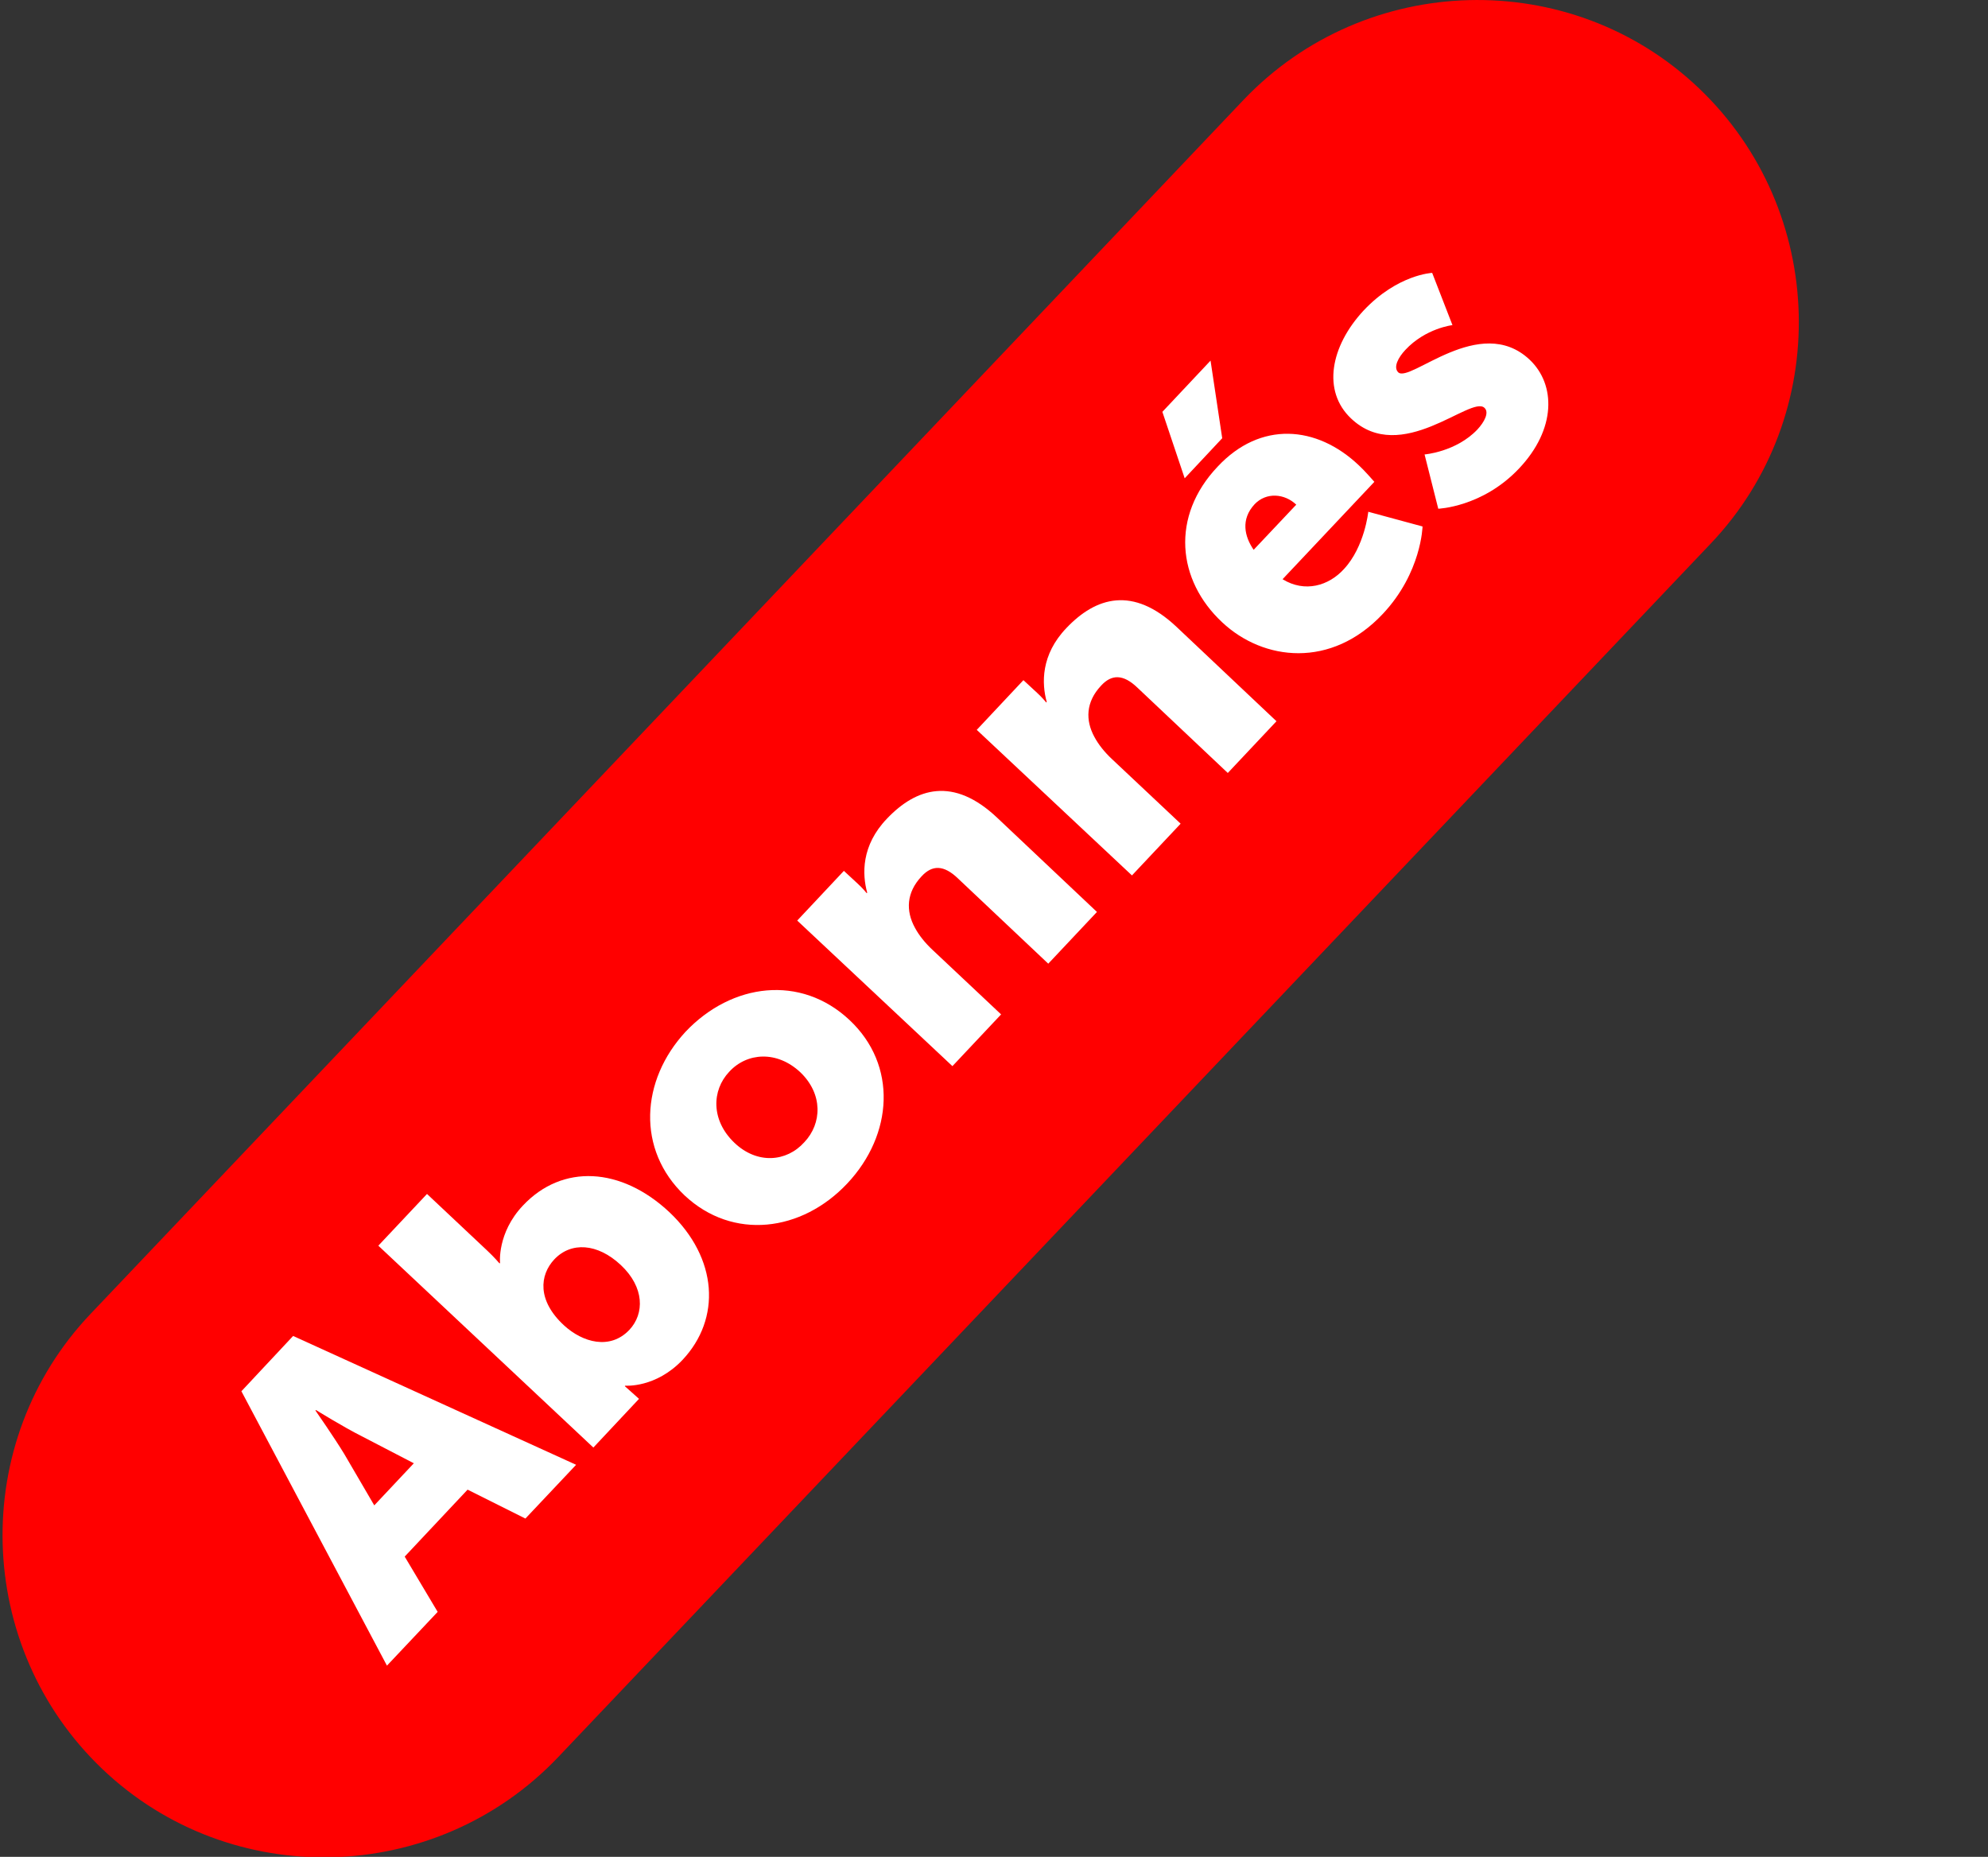
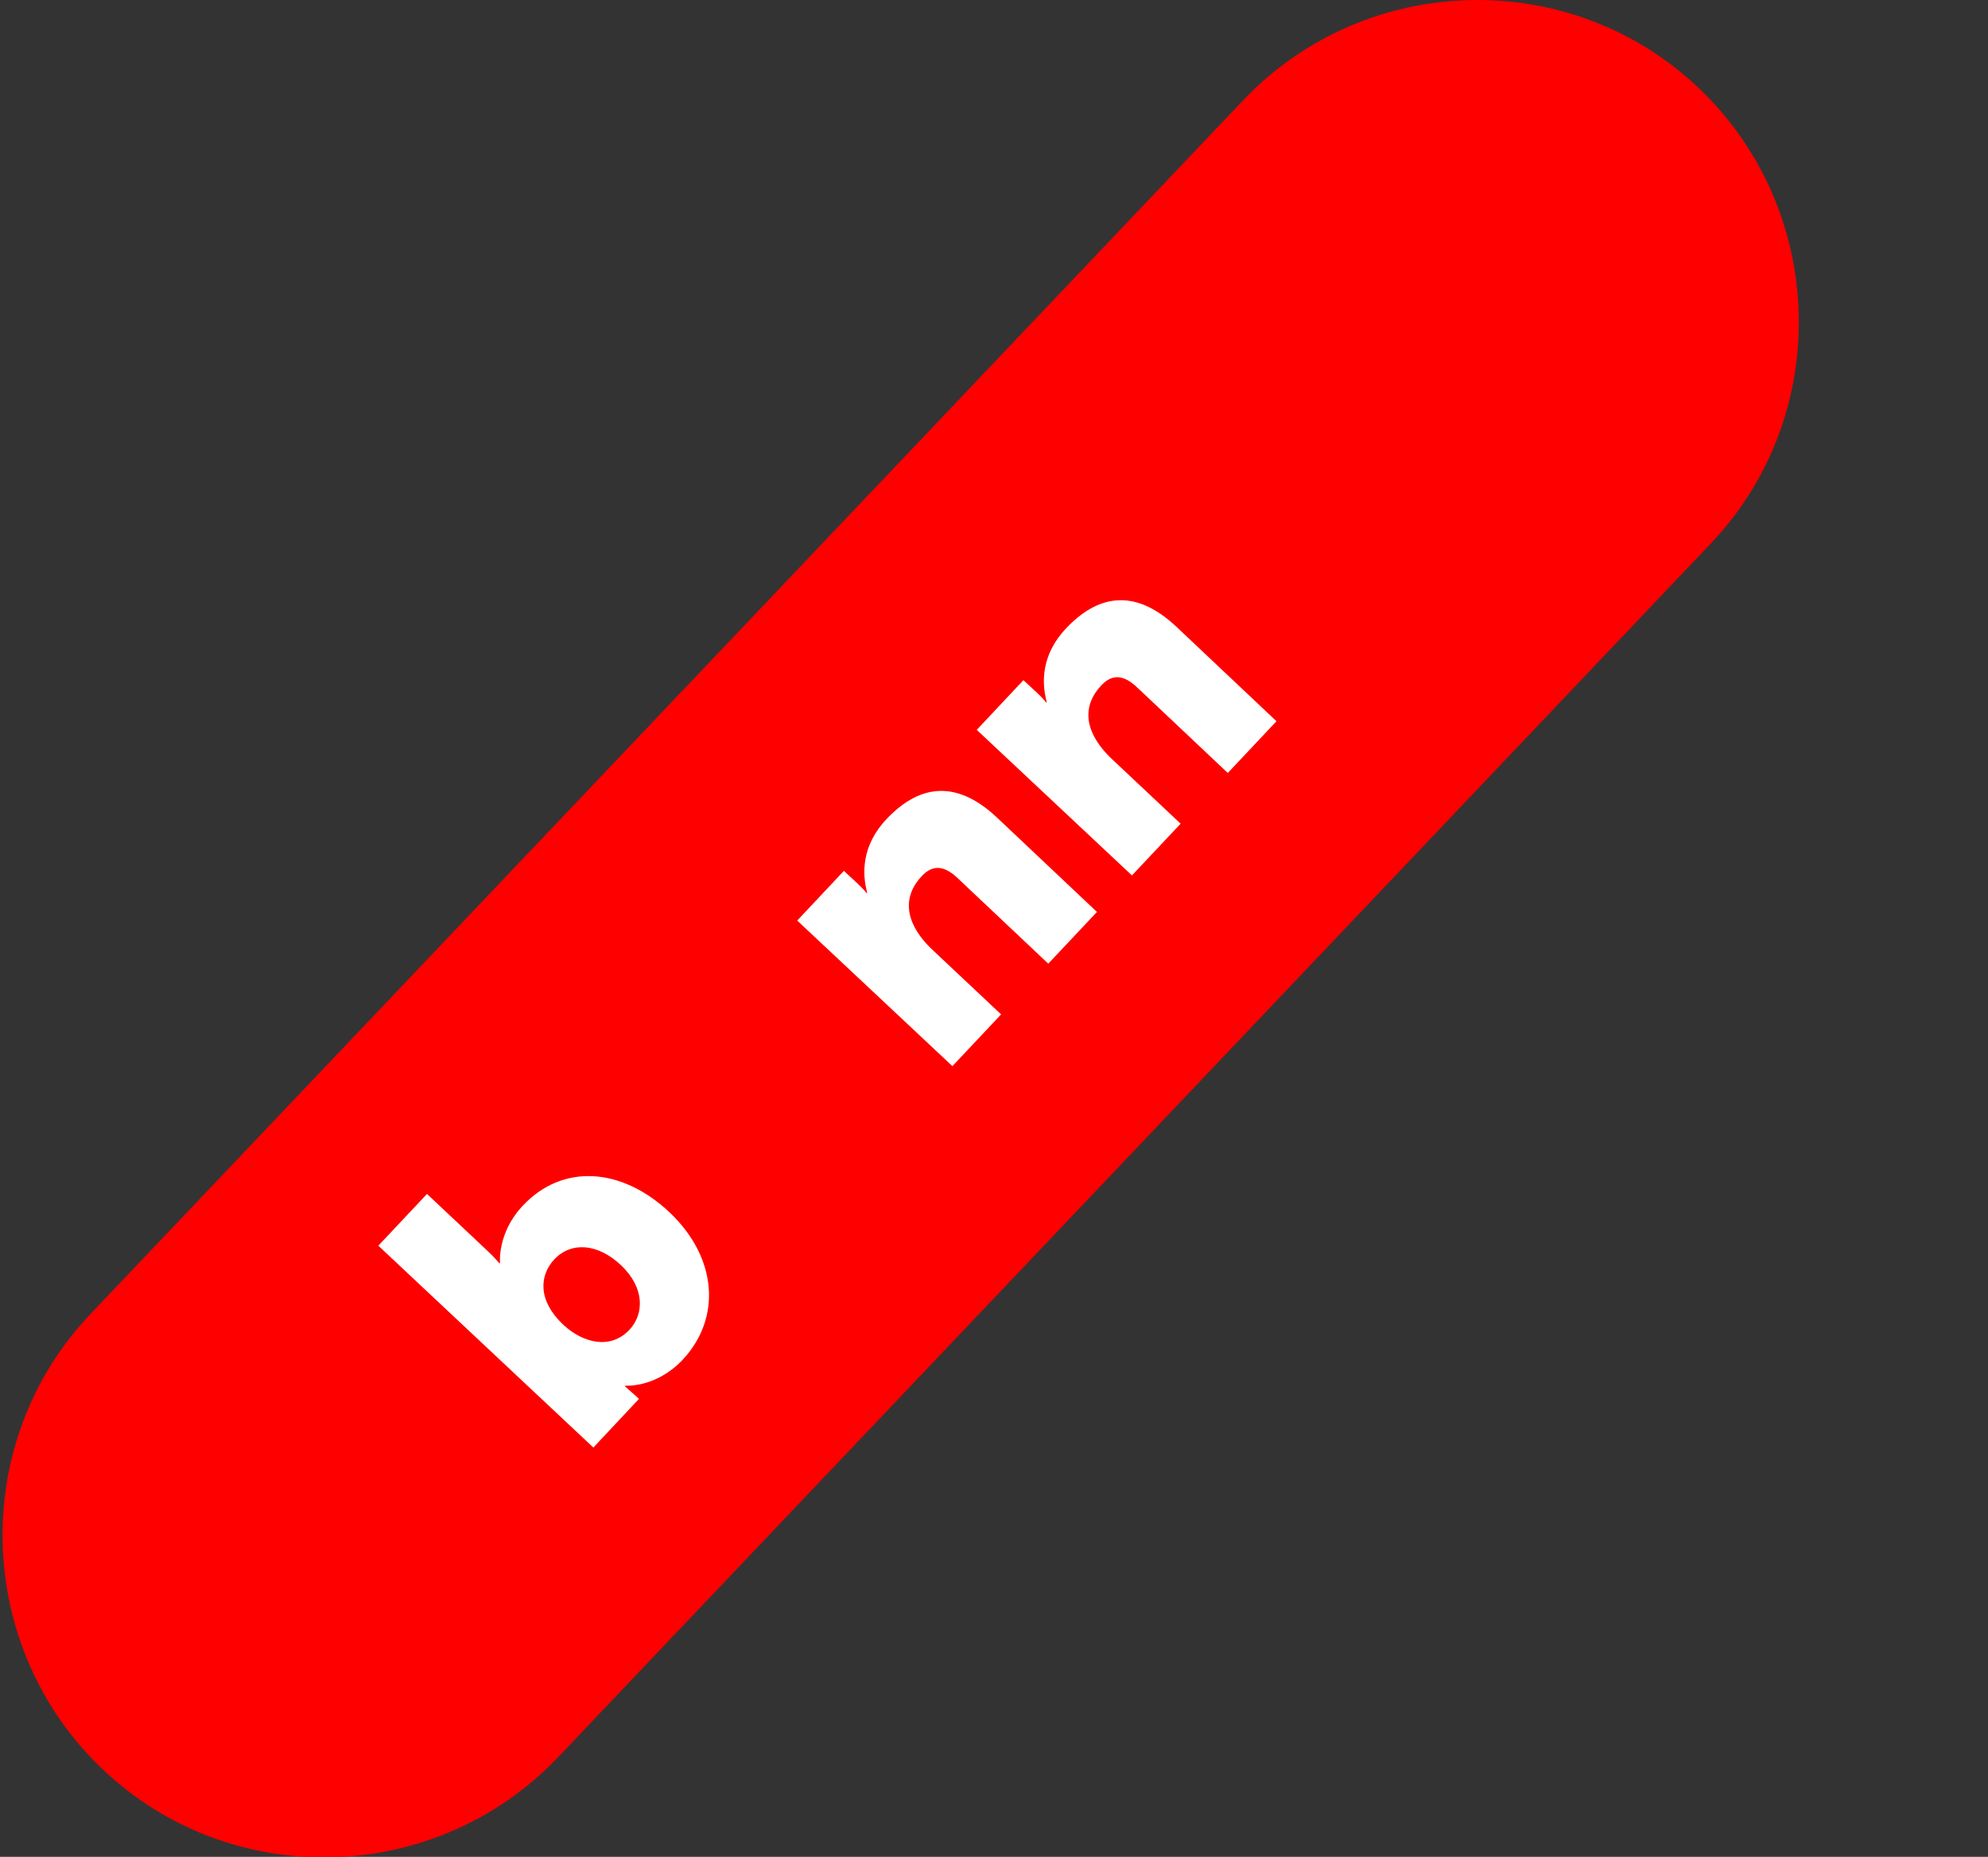
<svg xmlns="http://www.w3.org/2000/svg" version="1.1" id="Calque_1" x="0px" y="0px" viewBox="-301 97.9 392 366.1" style="enable-background:new -301 97.9 392 366.1;" xml:space="preserve">
  <rect x="-301" y="97.9" width="392" height="366.1" fill="#333333" stroke="none" />
  <style type="text/css">
	.st0{fill:#FF0000;}
	.st1{fill:#FFFFFF;}
</style>
  <path class="st0" d="M36.3,205.1L-191,444.4c-24.1,25.3-64.5,26.4-89.8,2.3l0,0c-25.3-24.1-26.4-64.5-2.3-89.8l227.3-239.3  c24.1-25.3,64.5-26.4,89.8-2.3l0,0C59.3,139.4,60.4,179.8,36.3,205.1z" />
  <g id="XMLID_4_">
-     <path id="XMLID_5_" class="st1" d="M-208.8,391.6l-12.4,13.2l6.5,10.9l-10,10.6l-28.7-54.1l10.2-10.9l55.8,25.4l-10,10.6   L-208.8,391.6z M-238.8,376c0,0,3.7,5.3,5.7,8.6l5.9,10.1l7.8-8.3l-10.4-5.4c-3.4-1.7-8.9-5.1-8.9-5.1L-238.8,376z" />
    <path id="XMLID_8_" class="st1" d="M-226.4,343.5l9.6-10.2l11.8,11.1c1.5,1.4,2.5,2.6,2.5,2.6l0.1-0.1c0,0-0.6-5.9,4.5-11.3   c7.8-8.3,19.4-7.6,28.9,1.3c9.6,9.1,10.2,21,2.6,29.1c-5.3,5.6-11.3,5.1-11.3,5.1l-0.1,0.1c0,0,0.8,0.7,1.8,1.6l1,0.9l-9,9.6   L-226.4,343.5z M-176.9,360.1c3-3.2,3-8.4-1.7-12.8c-4.6-4.3-9.8-4.6-13.1-1.1c-2.9,3.1-3.4,8.1,1.9,13   C-186.1,362.6-180.7,364.1-176.9,360.1z" />
-     <path id="XMLID_11_" class="st1" d="M-165.8,301.3c9.1-9.6,22.7-11.3,32.3-2.3c9.5,8.9,8.6,22.6-0.4,32.2s-22.6,11.3-32.1,2.4   C-175.5,324.6-174.7,310.9-165.8,301.3z M-142.4,323.1c3.5-3.7,3.7-9.5-0.8-13.8c-4.6-4.3-10.5-3.9-14-0.1c-3.5,3.7-3.6,9.6,1,14   C-151.7,327.5-145.9,327-142.4,323.1z" />
    <path id="XMLID_14_" class="st1" d="M-143.8,279.4l9.2-9.8l2.7,2.5c1,0.9,1.8,1.9,1.8,1.9l0.1-0.1c-1-3.6-1.2-9.3,3.9-14.6   c5.8-6.1,13.1-8.3,21.7-0.2l19.7,18.6l-9.6,10.2l-17.8-16.8c-2.8-2.7-5.1-2.7-7.2-0.4c-3,3.2-3.1,6.8-1.3,10.1c0.8,1.5,2,3,3.5,4.4   l13.5,12.7l-9.6,10.2L-143.8,279.4z" />
    <path id="XMLID_16_" class="st1" d="M-108.4,241.8l9.2-9.8l2.7,2.5c1,0.9,1.8,1.9,1.8,1.9l0.1-0.1c-1-3.6-1.2-9.3,3.9-14.6   c5.8-6.1,13.1-8.3,21.7-0.2l19.7,18.6l-9.6,10.2l-17.8-16.8c-2.8-2.7-5.1-2.7-7.2-0.4c-3,3.2-3.1,6.8-1.3,10.1c0.8,1.5,2,3,3.5,4.4   l13.5,12.7l-9.6,10.2L-108.4,241.8z" />
-     <path id="XMLID_18_" class="st1" d="M-60.9,189.9c8.4-9,19.5-8.2,27.9-0.2c1,0.9,3,3.2,3,3.2l-18.1,19.2c4.4,2.7,9.1,1.3,12.1-2   c4.1-4.4,4.8-11.3,4.8-11.3l10.7,2.9c0,0-0.2,9.1-7.8,17.2c-10.2,10.9-23.6,9.3-31.7,1.7C-68.9,212.3-70.2,199.7-60.9,189.9z    M-45.4,197.4c-2.3-2.2-5.9-2.5-8.2-0.1c-2.8,3-2,6.4-0.2,9L-45.4,197.4z M-71.8,179.1l9.5-10.1l2.3,15.3l-7.4,7.9L-71.8,179.1z" />
-     <path id="XMLID_22_" class="st1" d="M-20.1,187.5c0,0,6.2-0.5,10.4-4.9c1.4-1.5,2.4-3.4,1.4-4.3c-2.7-2.5-16.4,11.5-26.3,2.1   c-5.7-5.4-4.1-14.2,2.5-21.3c6.7-7.1,13.5-7.4,13.5-7.4l4,10.3c0,0-5.3,0.6-9.3,4.9c-1.4,1.5-2.4,3.4-1.4,4.4   c2.3,2.2,16.1-11.7,25.9-2.5c5.2,4.9,5.3,13.7-2.1,21.5c-7.2,7.6-15.9,7.9-15.9,7.9L-20.1,187.5z" />
  </g>
</svg>